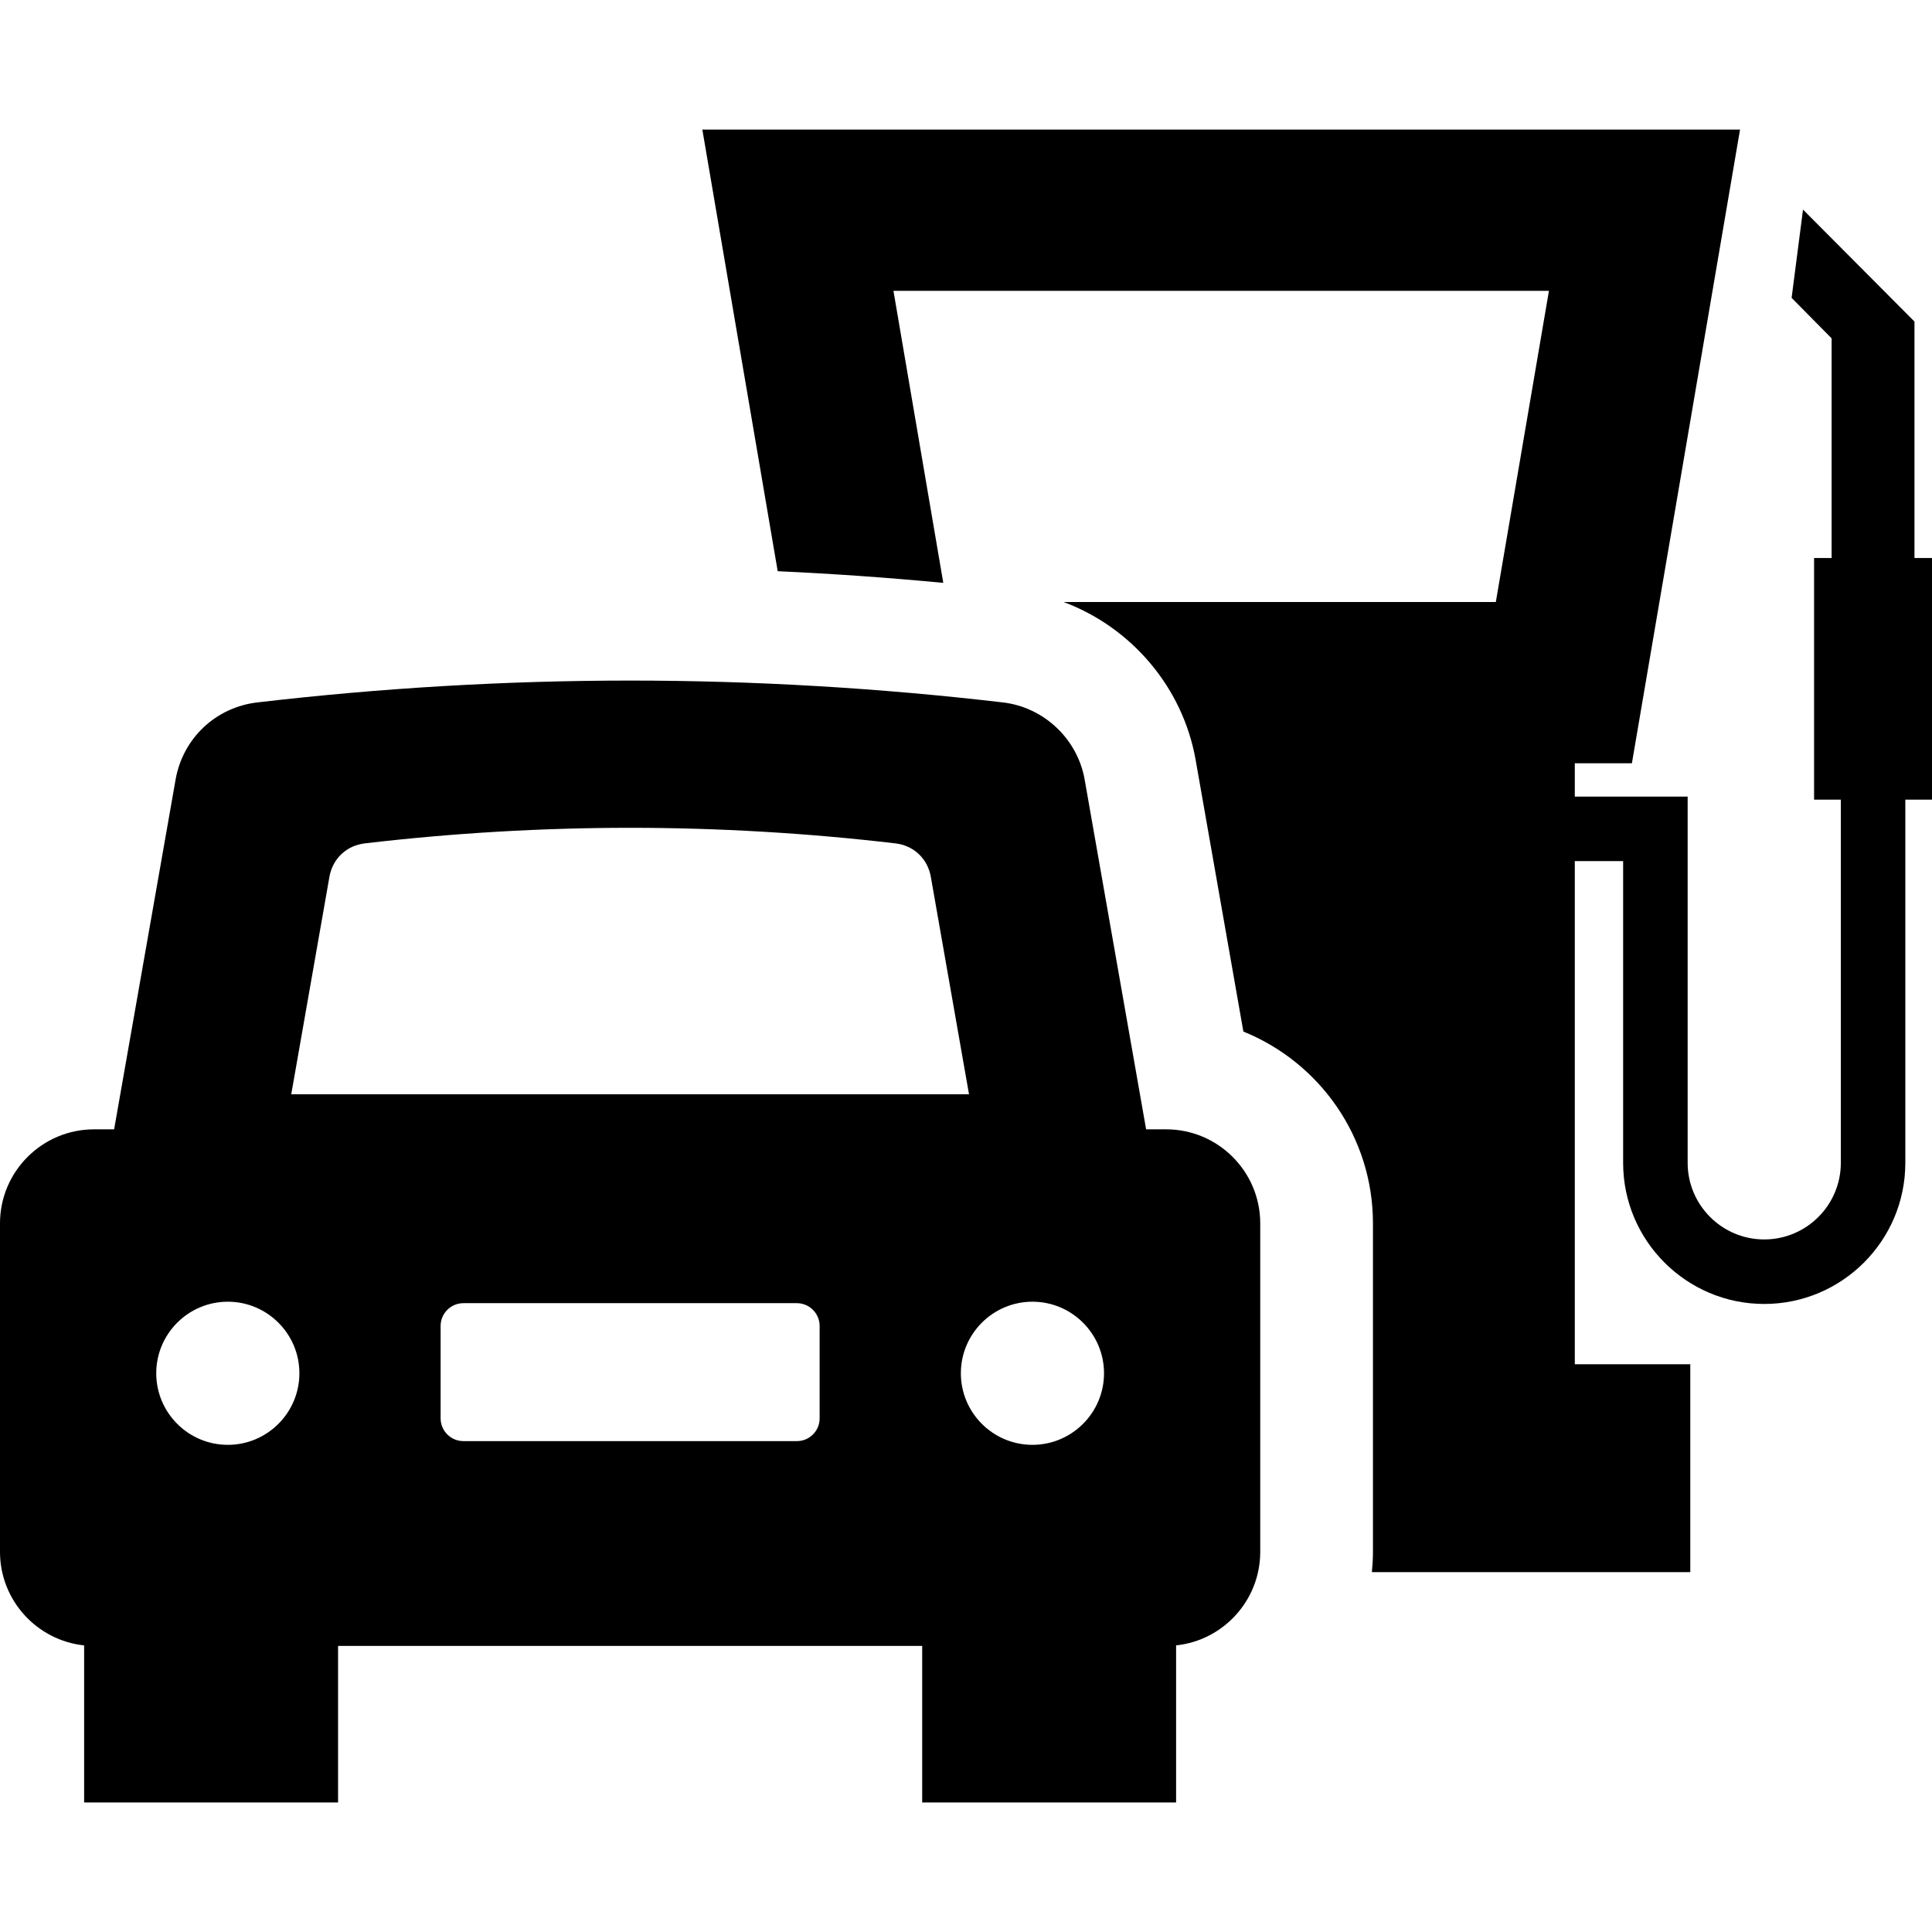
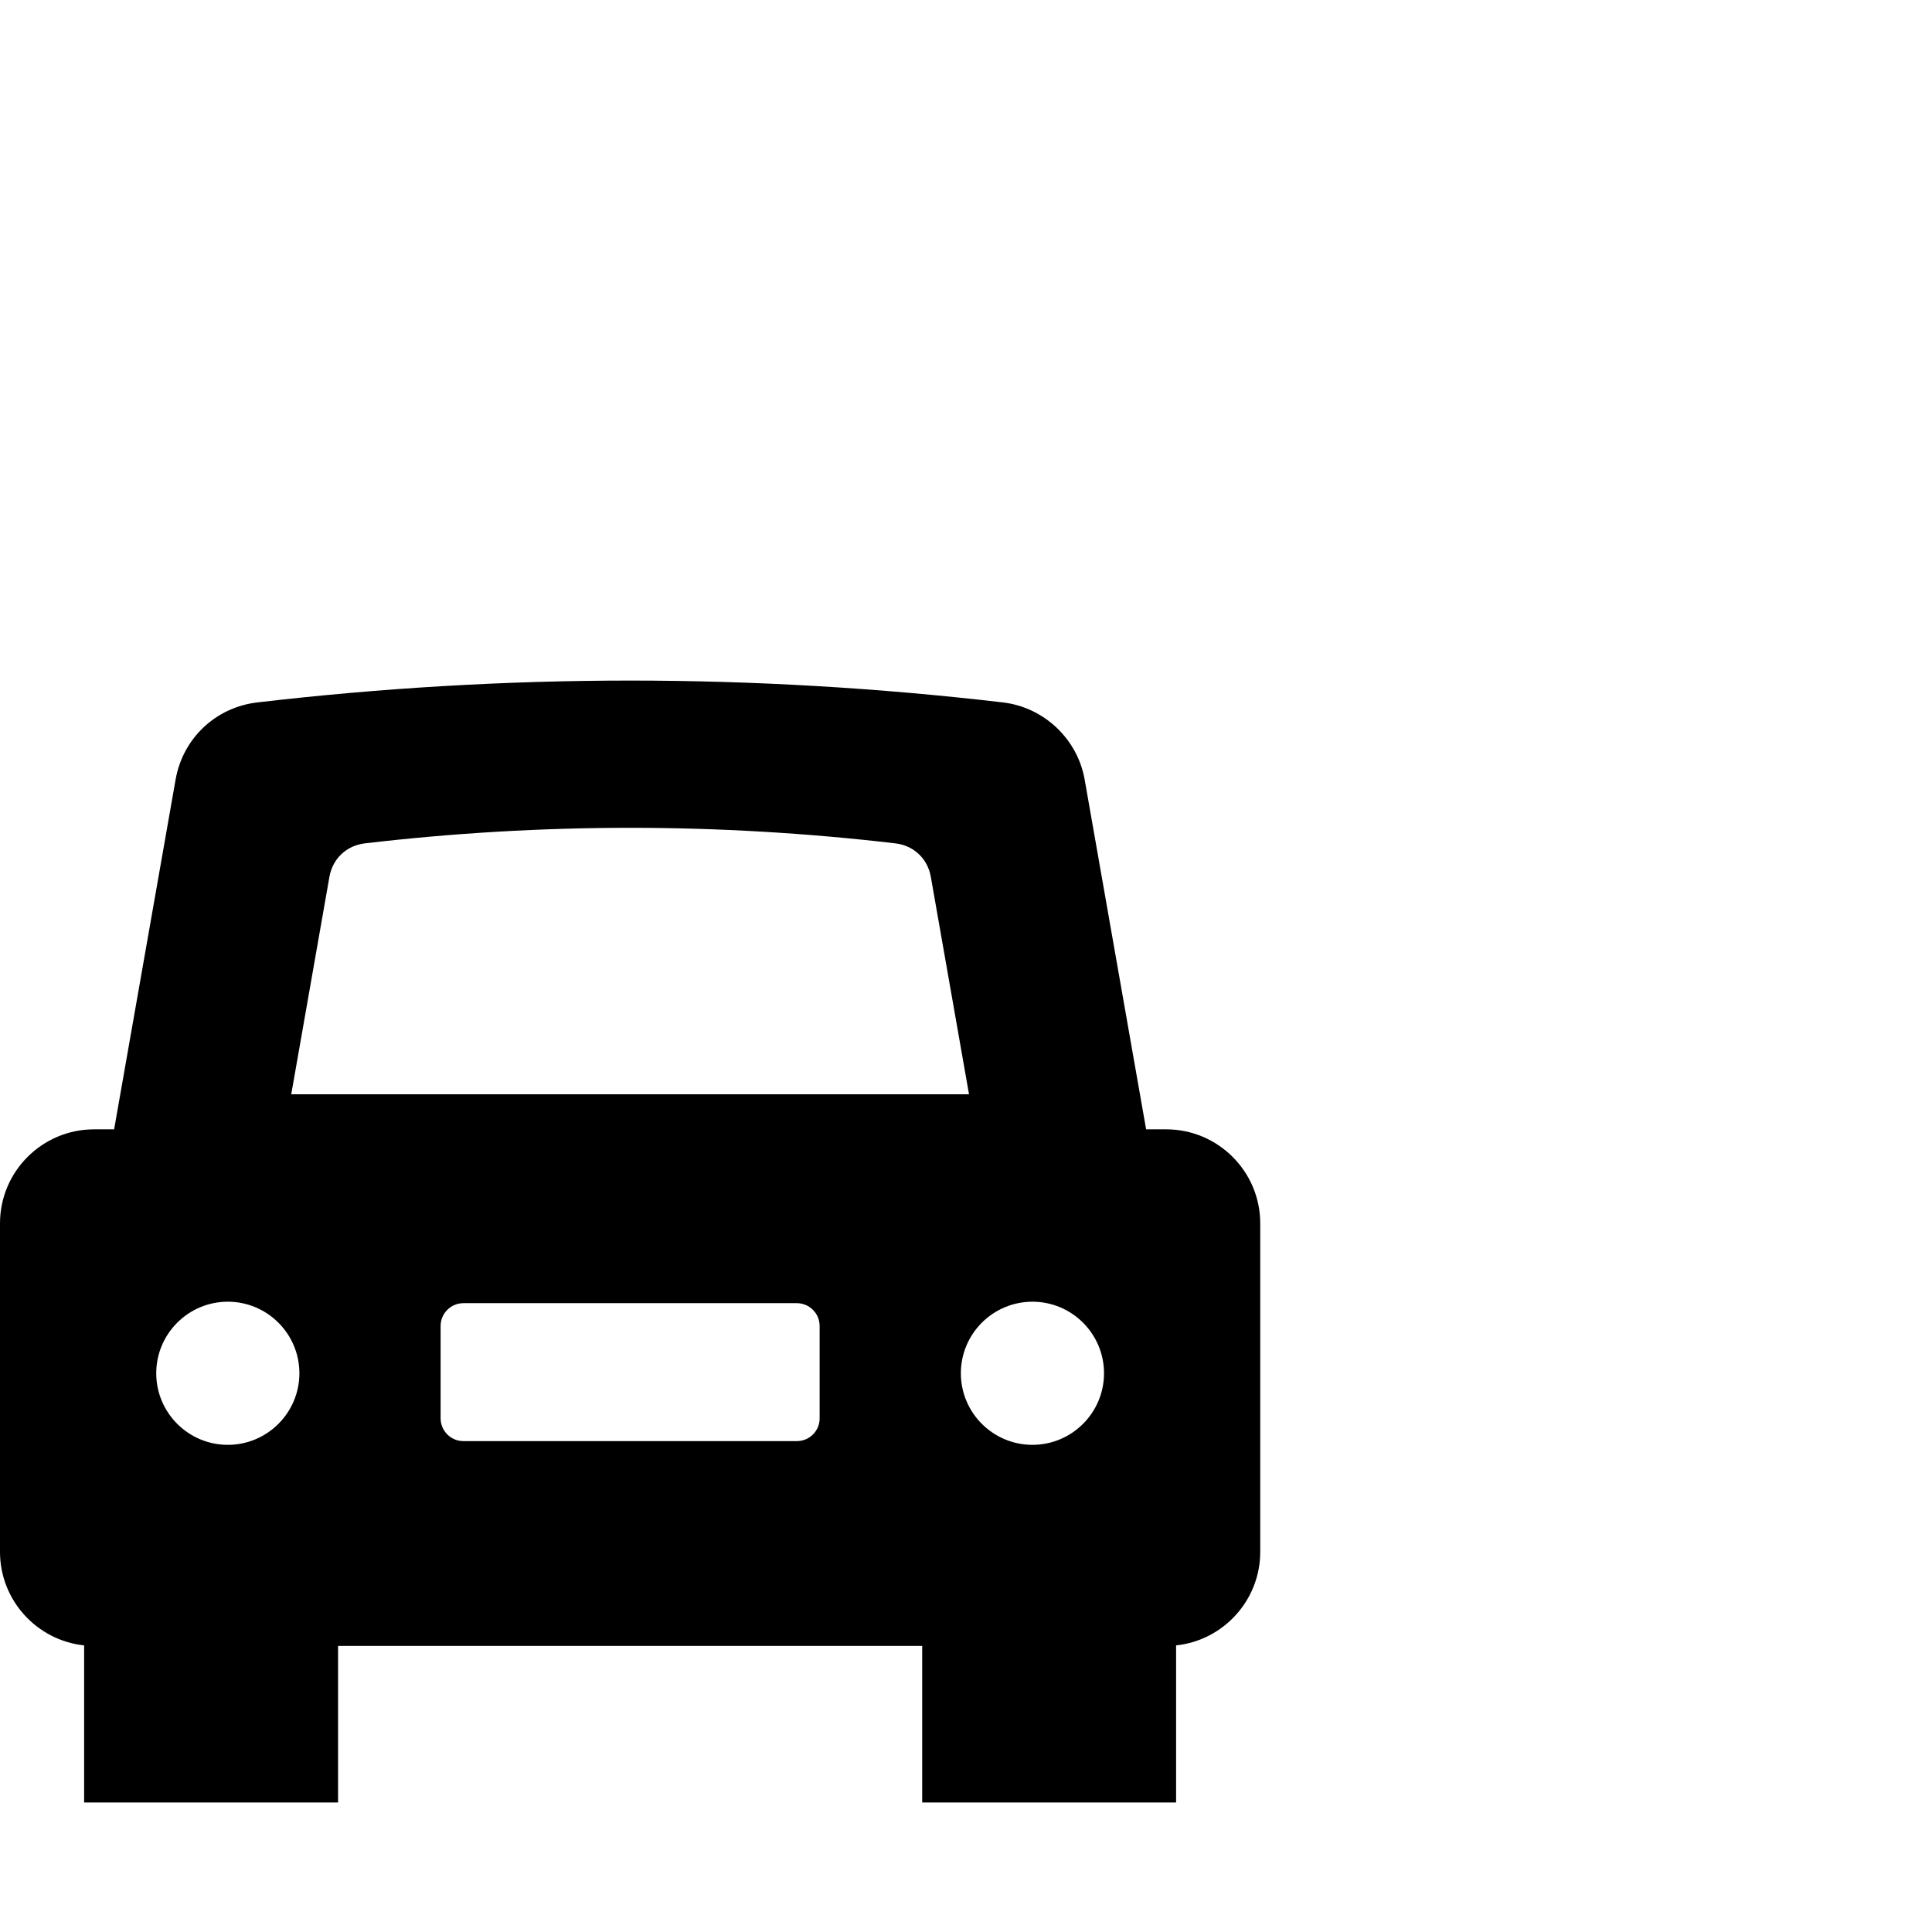
<svg xmlns="http://www.w3.org/2000/svg" fill="#000000" version="1.1" id="Capa_1" width="800px" height="800px" viewBox="0 0 415.759 415.758" xml:space="preserve">
  <g>
    <g>
      <path d="M250.962,243.028h-4.321l-13.227-75.271c-1.534-8.73-8.754-15.56-17.572-16.597c-26.642-3.118-53.636-4.704-80.236-4.704     c-26.612,0-53.607,1.586-80.249,4.704c-8.949,1.052-16.007,7.726-17.568,16.597c-3.342,18.993-6.68,37.984-10.014,56.979     l-3.215,18.293h-4.32c-11.162,0-20.24,9.08-20.24,20.236v70.684c0,10.442,7.945,19.059,18.106,20.133v33.799h54.645v-33.688     h125.701v33.688h54.642v-33.799c10.161-1.074,18.105-9.689,18.105-20.133v-70.684C271.198,252.11,262.125,243.028,250.962,243.028     z M49.023,310.924c-8.492,0-15.401-6.911-15.401-15.406c0-8.486,6.909-15.396,15.401-15.396c8.497,0,15.406,6.909,15.406,15.396     C64.429,304.013,57.52,310.924,49.023,310.924z M176.382,305.213c0,1.334-0.496,2.529-1.434,3.471     c-0.938,0.935-2.141,1.435-3.471,1.435H99.725c-2.708,0-4.908-2.196-4.908-4.908v-19.869c0-2.702,2.2-4.905,4.908-4.905h71.75     c2.705,0,4.906,2.203,4.906,4.905L176.382,305.213L176.382,305.213z M62.674,235.485l1.019-5.791l7.199-41.017     c0.69-3.901,3.683-6.729,7.622-7.188c18.947-2.225,38.146-3.348,57.092-3.348c18.937,0,38.145,1.125,57.083,3.35     c3.938,0.457,6.933,3.289,7.619,7.194l8.219,46.799H62.674z M222.179,310.924c-8.497,0-15.406-6.911-15.406-15.406     c0-8.486,6.909-15.396,15.406-15.396c8.493,0,15.402,6.909,15.402,15.396C237.581,304.013,230.672,310.924,222.179,310.924z" />
-       <path d="M415.759,120.079h-3.772V69.197l-23.985-24.096l-2.455,18.996l8.608,8.716v47.265h-3.773v52h5.758v78.162     c0,9.09-7.395,16.482-16.483,16.482s-16.482-7.394-16.482-16.482v-78.816h-24.284v-7.171h12.286l23.273-136.374h-223.31     l16.219,95.045c11.874,0.535,23.77,1.382,35.633,2.507l-10.726-62.85h141.06l-11.43,66.972h-93.004     c14.541,5.432,25.651,18.313,28.411,34.005l10.267,58.432c16.332,6.594,27.884,22.609,27.884,41.275v70.682     c0,1.475-0.089,2.929-0.229,4.365h68.518V293.58h-24.852V185.305h10.401v64.938c0,16.742,13.622,30.363,30.363,30.363     s30.364-13.621,30.364-30.363V172.08h5.74L415.759,120.079L415.759,120.079z" />
    </g>
  </g>
</svg>